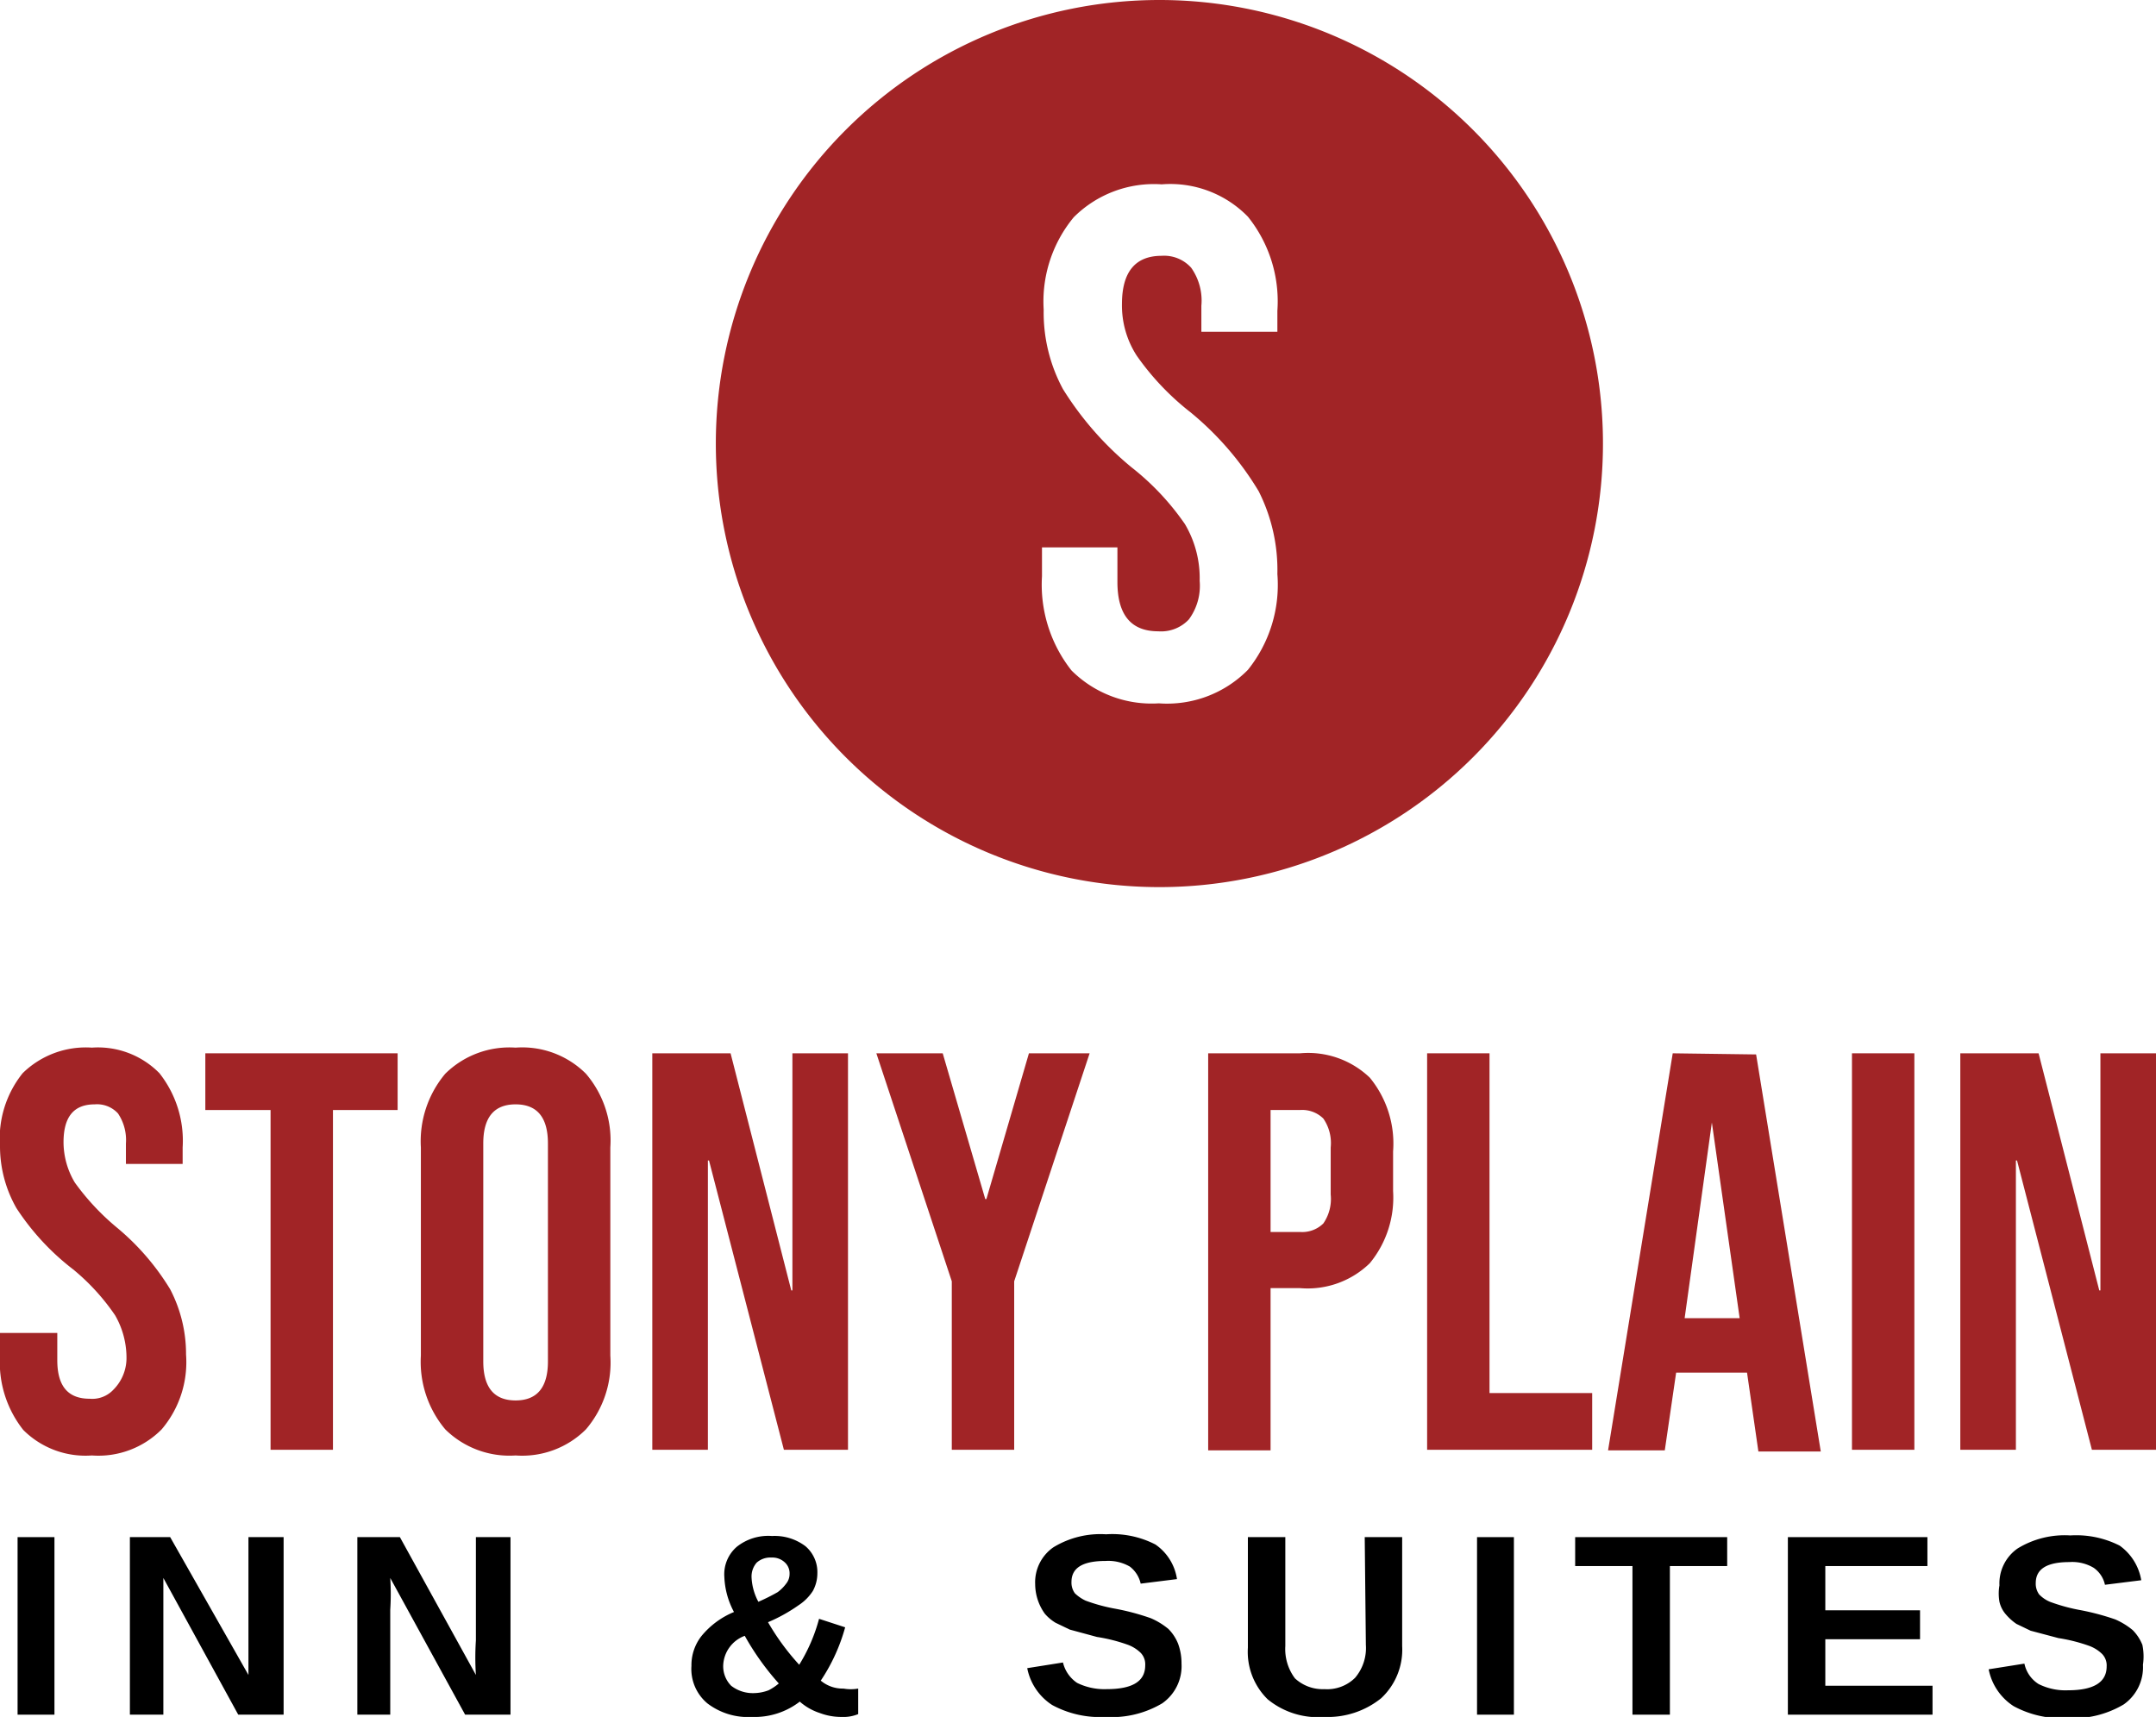
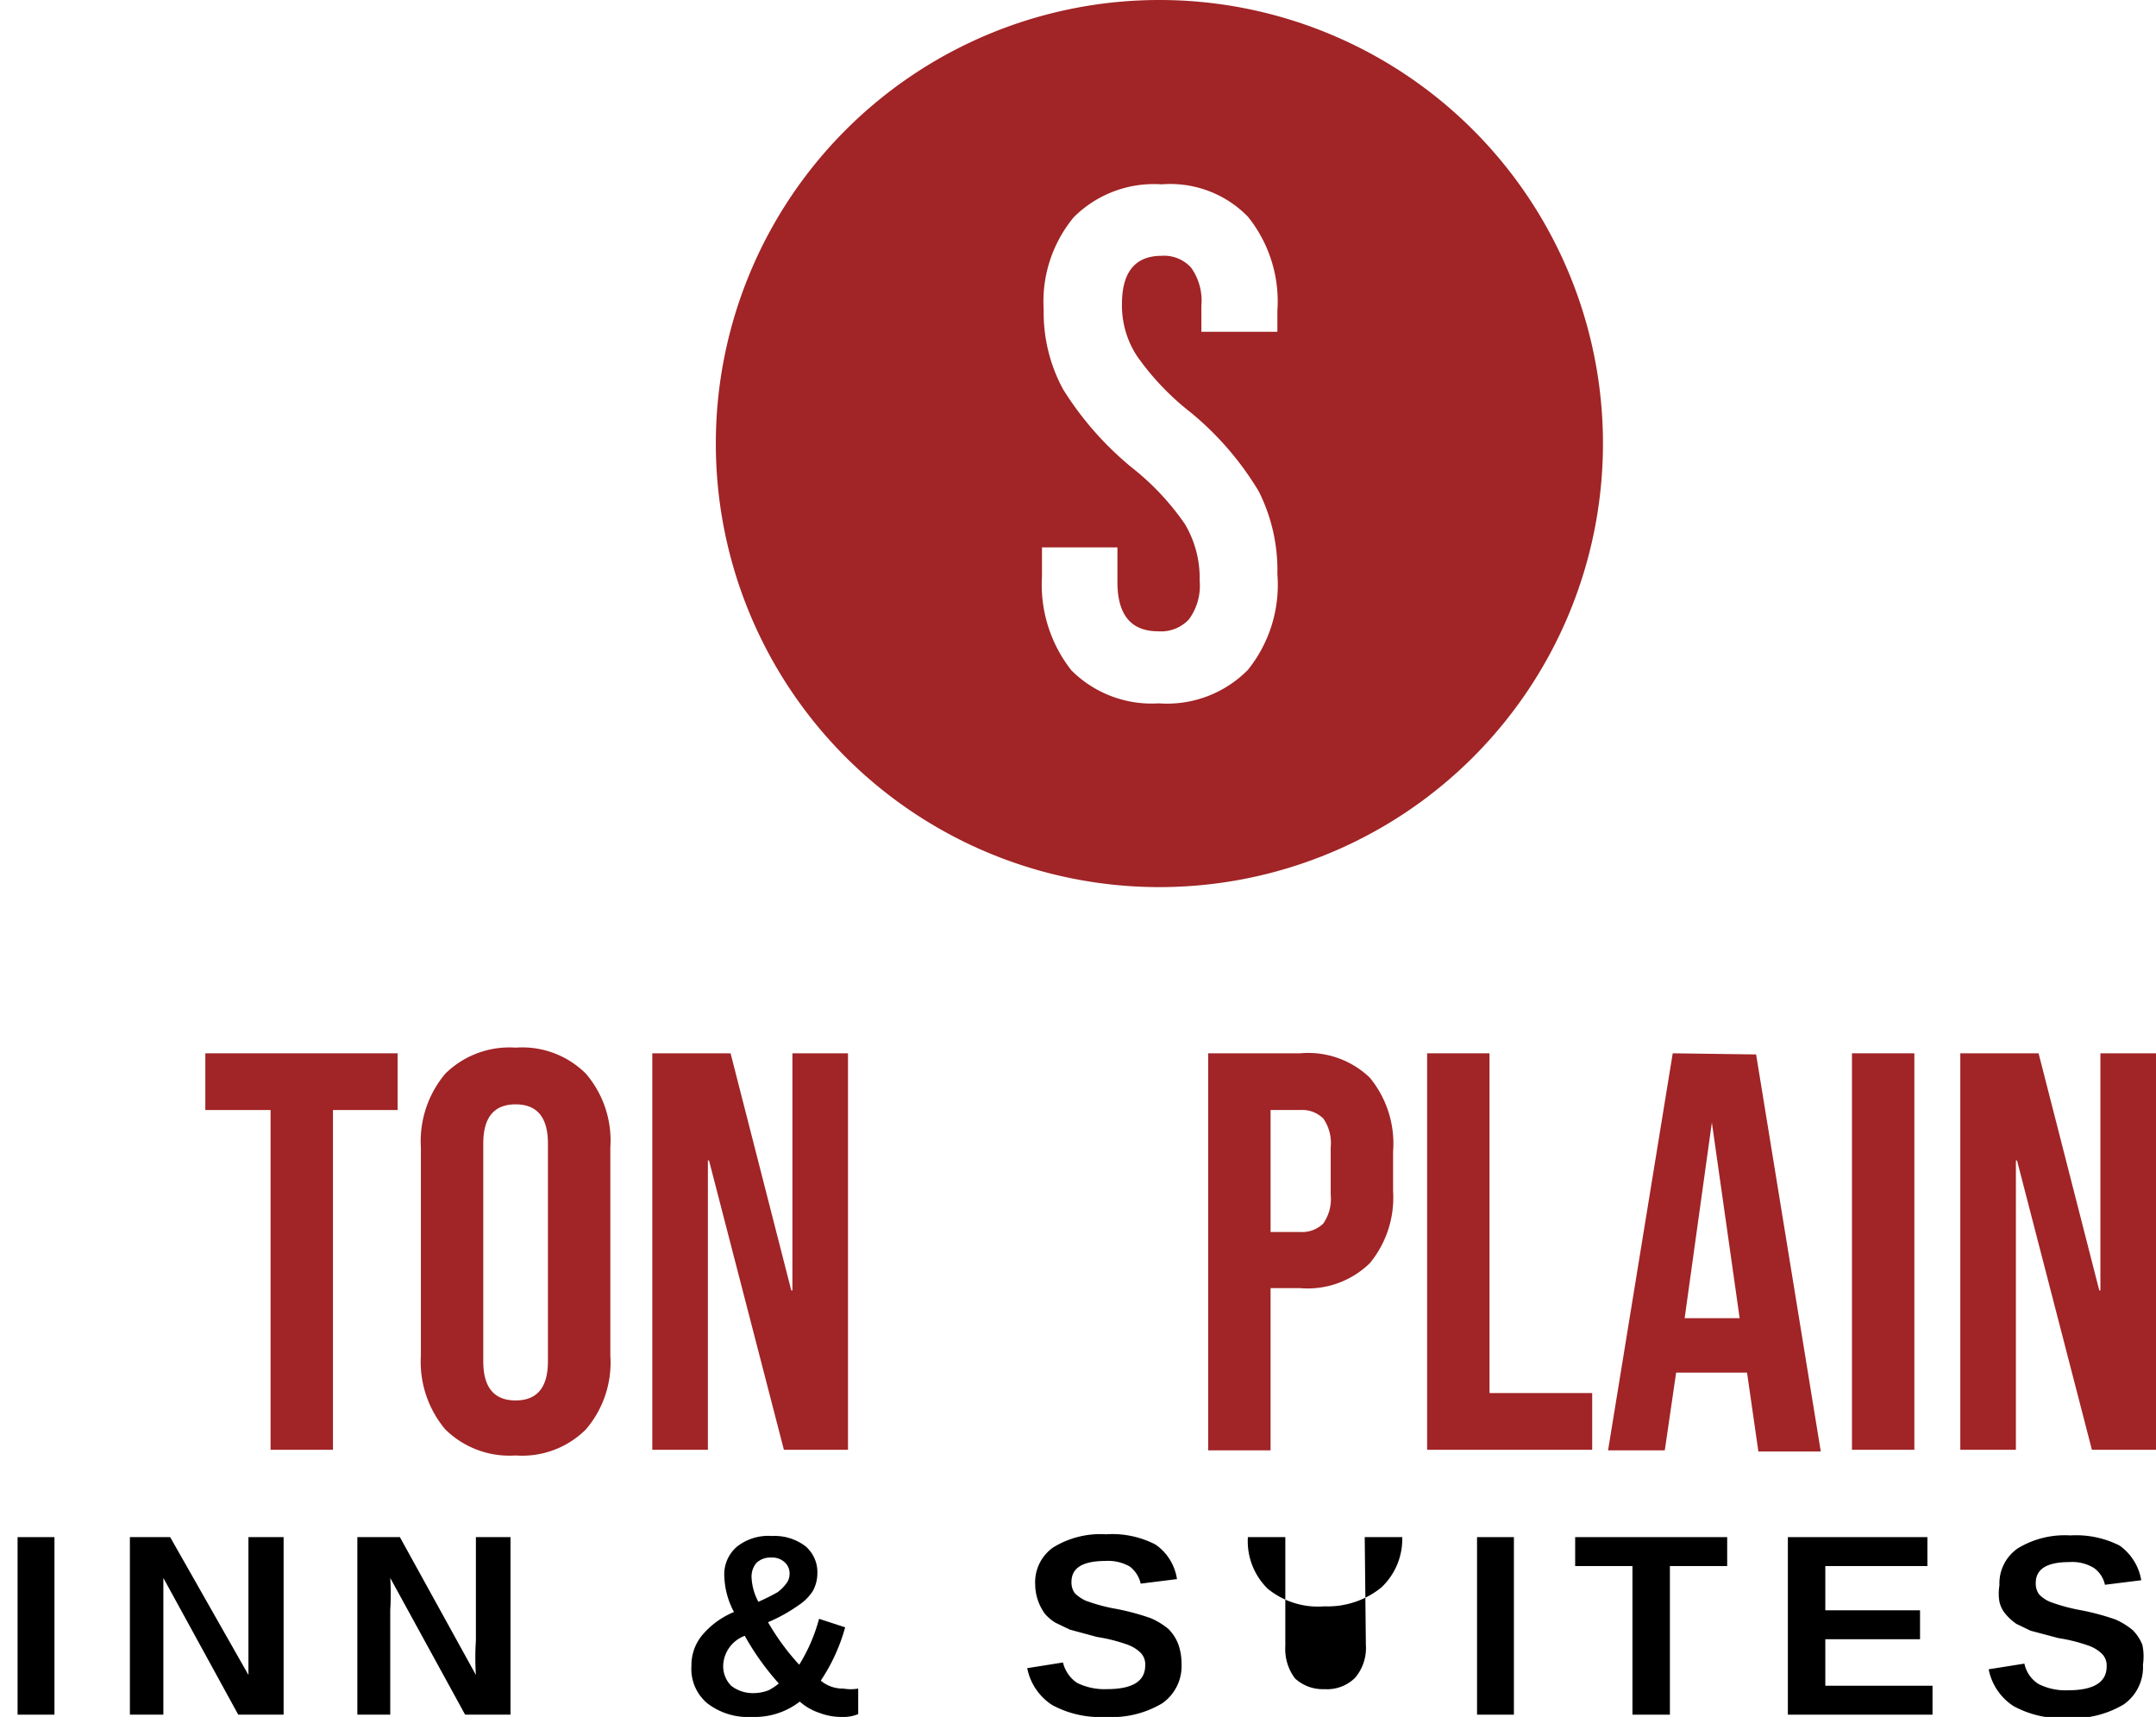
<svg xmlns="http://www.w3.org/2000/svg" viewBox="0 0 38.01 30.27">
  <defs>
    <style>.cls-1{fill:#a12426;}</style>
  </defs>
  <g id="Layer_2" data-name="Layer 2">
    <g id="Layer_2-2" data-name="Layer 2">
      <rect x="0.31" y="27.1" width="0.65" height="3.13" />
      <path d="M4.38,28.92c0,.18,0,.38,0,.61L3,27.1H2.29v3.13h.59V28.38c0-.14,0-.33,0-.56L4.2,30.23H5V27.1H4.38Z" />
      <path d="M8.39,28.92a4.66,4.66,0,0,0,0,.61L7.05,27.1H6.3v3.13h.58V28.38a4.41,4.41,0,0,0,0-.56L8.2,30.23H9V27.1H8.39Z" />
      <path d="M14.47,29.63a3.23,3.23,0,0,0,.43-.94l-.46-.15a3,3,0,0,1-.35.81,4.23,4.23,0,0,1-.55-.75,2.87,2.87,0,0,0,.54-.3.85.85,0,0,0,.25-.25.65.65,0,0,0,.08-.31.6.6,0,0,0-.21-.48.9.9,0,0,0-.59-.18.89.89,0,0,0-.62.19.64.64,0,0,0-.22.53,1.42,1.42,0,0,0,.17.62,1.46,1.46,0,0,0-.57.42.83.83,0,0,0-.18.53.79.79,0,0,0,.28.66,1.18,1.18,0,0,0,.79.24A1.3,1.3,0,0,0,14.1,30a1,1,0,0,0,.35.2,1.07,1.07,0,0,0,.39.07.68.68,0,0,0,.29-.05v-.45a.75.75,0,0,1-.26,0A.6.6,0,0,1,14.47,29.63Zm-1.13-2.08a.36.36,0,0,1,.26-.09.32.32,0,0,1,.23.08.26.26,0,0,1,.09.21.27.27,0,0,1-.06.17.71.71,0,0,1-.15.15,3.47,3.47,0,0,1-.34.17,1,1,0,0,1-.12-.43A.37.37,0,0,1,13.34,27.55Zm.21,2.25a.75.75,0,0,1-.26.05.62.62,0,0,1-.4-.13.49.49,0,0,1-.14-.36.58.58,0,0,1,.38-.52,4.64,4.64,0,0,0,.6.84A.93.93,0,0,1,13.55,29.8Z" />
      <path d="M20.6,28.72a1.27,1.27,0,0,0-.31-.19,4.15,4.15,0,0,0-.64-.17,3.08,3.08,0,0,1-.51-.14.7.7,0,0,1-.19-.13.32.32,0,0,1-.06-.2c0-.25.2-.37.6-.37a.76.76,0,0,1,.43.1.52.52,0,0,1,.19.3l.64-.08a.9.9,0,0,0-.38-.61,1.66,1.66,0,0,0-.87-.18,1.59,1.59,0,0,0-.93.23.75.75,0,0,0-.32.65.9.9,0,0,0,.17.52.77.77,0,0,0,.19.16l.25.12.48.13a2.93,2.93,0,0,1,.55.14.64.64,0,0,1,.22.14.29.29,0,0,1,.08.22c0,.28-.22.42-.68.42a1.09,1.09,0,0,1-.52-.11.6.6,0,0,1-.25-.36l-.63.1a1,1,0,0,0,.44.65,1.77,1.77,0,0,0,.94.21,1.74,1.74,0,0,0,1-.24.8.8,0,0,0,.34-.7,1,1,0,0,0-.06-.35A.78.78,0,0,0,20.6,28.72Z" />
-       <path d="M24.08,29a.81.81,0,0,1-.19.58.7.7,0,0,1-.54.2.72.72,0,0,1-.52-.19.86.86,0,0,1-.17-.57V27.1H22v1.95a1.17,1.17,0,0,0,.35.91,1.4,1.4,0,0,0,1,.31,1.5,1.5,0,0,0,1-.33,1.17,1.17,0,0,0,.37-.92V27.1h-.66Z" />
+       <path d="M24.08,29a.81.81,0,0,1-.19.58.7.7,0,0,1-.54.2.72.72,0,0,1-.52-.19.86.86,0,0,1-.17-.57V27.1H22a1.17,1.17,0,0,0,.35.91,1.4,1.4,0,0,0,1,.31,1.5,1.5,0,0,0,1-.33,1.17,1.17,0,0,0,.37-.92V27.1h-.66Z" />
      <rect x="26.04" y="27.1" width="0.65" height="3.13" />
      <polygon points="27.77 27.61 28.78 27.61 28.78 30.23 29.44 30.23 29.44 27.61 30.45 27.61 30.45 27.1 27.77 27.1 27.77 27.61" />
      <polygon points="32.18 28.9 33.85 28.9 33.85 28.39 32.18 28.39 32.18 27.61 33.98 27.61 33.98 27.1 31.52 27.1 31.52 30.23 34.07 30.23 34.07 29.72 32.18 29.72 32.18 28.9" />
      <path d="M37.77,29a.78.78,0,0,0-.17-.26,1.27,1.27,0,0,0-.31-.19,4.36,4.36,0,0,0-.65-.17,3.19,3.19,0,0,1-.5-.14.57.57,0,0,1-.19-.13.32.32,0,0,1-.06-.2c0-.25.2-.37.59-.37a.74.74,0,0,1,.43.1.49.49,0,0,1,.2.3l.64-.08a.94.94,0,0,0-.38-.61,1.69,1.69,0,0,0-.87-.18,1.59,1.59,0,0,0-.93.23.75.75,0,0,0-.32.65.84.84,0,0,0,0,.29.51.51,0,0,0,.12.23.93.93,0,0,0,.18.16l.25.12.49.13a2.93,2.93,0,0,1,.55.14.64.64,0,0,1,.22.14.29.29,0,0,1,.08.22c0,.28-.23.42-.68.42a1.06,1.06,0,0,1-.52-.11.56.56,0,0,1-.25-.36l-.63.1a1,1,0,0,0,.44.65,1.77,1.77,0,0,0,.94.21,1.74,1.74,0,0,0,1-.24.8.8,0,0,0,.34-.7A1,1,0,0,0,37.77,29Z" />
-       <path class="cls-1" d="M2.07,21.65a4.27,4.27,0,0,1-.75-.8,1.39,1.39,0,0,1-.2-.71c0-.45.18-.67.55-.67a.5.5,0,0,1,.41.16.84.84,0,0,1,.14.53v.36h1v-.29a1.92,1.92,0,0,0-.41-1.31,1.52,1.52,0,0,0-1.19-.45,1.59,1.59,0,0,0-1.22.45A1.84,1.84,0,0,0,0,20.21,2.2,2.2,0,0,0,.29,21.3a4.37,4.37,0,0,0,1,1.08,3.84,3.84,0,0,1,.74.81,1.5,1.5,0,0,1,.2.77A.79.79,0,0,1,2,24.5a.51.51,0,0,1-.42.16c-.38,0-.57-.22-.57-.68V23.5H0v.4a1.92,1.92,0,0,0,.41,1.31,1.55,1.55,0,0,0,1.21.45,1.57,1.57,0,0,0,1.23-.46,1.83,1.83,0,0,0,.43-1.32A2.47,2.47,0,0,0,3,22.73,4.34,4.34,0,0,0,2.07,21.65Z" />
      <polygon class="cls-1" points="3.62 19.57 4.77 19.57 4.77 25.56 5.87 25.56 5.87 19.57 7.01 19.57 7.01 18.57 3.62 18.57 3.62 19.57" />
      <path class="cls-1" d="M9.09,18.47a1.61,1.61,0,0,0-1.24.46,1.85,1.85,0,0,0-.43,1.3V23.9a1.85,1.85,0,0,0,.43,1.3,1.61,1.61,0,0,0,1.24.46,1.59,1.59,0,0,0,1.24-.46,1.81,1.81,0,0,0,.43-1.3V20.23a1.81,1.81,0,0,0-.43-1.3A1.59,1.59,0,0,0,9.09,18.47ZM9.66,24q0,.69-.57.69T8.52,24V20.16q0-.69.57-.69t.57.69Z" />
      <polygon class="cls-1" points="13.97 22.75 13.95 22.75 12.88 18.57 11.5 18.57 11.5 25.56 12.48 25.56 12.48 20.46 12.5 20.46 13.82 25.56 14.95 25.56 14.95 18.57 13.97 18.57 13.97 22.75" />
-       <polygon class="cls-1" points="17.39 21.14 17.37 21.14 16.62 18.57 15.45 18.57 16.78 22.59 16.78 25.56 17.88 25.56 17.88 22.59 19.21 18.57 18.14 18.57 17.39 21.14" />
      <path class="cls-1" d="M22.92,18.57H21.3v7h1.1V22.71h.52a1.57,1.57,0,0,0,1.23-.44A1.82,1.82,0,0,0,24.56,21V20.3A1.83,1.83,0,0,0,24.15,19,1.57,1.57,0,0,0,22.92,18.57Zm.54,2.49a.76.76,0,0,1-.13.51.53.53,0,0,1-.41.15H22.4V19.57h.52a.53.53,0,0,1,.41.15.76.76,0,0,1,.13.51Z" />
      <polygon class="cls-1" points="26.26 18.57 25.16 18.57 25.16 25.56 28.07 25.56 28.07 24.56 26.26 24.56 26.26 18.57" />
      <path class="cls-1" d="M29.49,18.57l-1.14,7h1l.2-1.37h1.25v0l.2,1.39h1.1l-1.14-7Zm.21,4.67.48-3.45h0l.49,3.45Z" />
      <rect class="cls-1" x="32.65" y="18.57" width="1.1" height="6.99" />
      <polygon class="cls-1" points="37.03 18.57 37.03 22.75 37.01 22.75 35.94 18.57 34.56 18.57 34.56 25.56 35.54 25.56 35.54 20.46 35.56 20.46 36.88 25.56 38.01 25.56 38.01 18.57 37.03 18.57" />
      <path class="cls-1" d="M20.44,0a7.82,7.82,0,1,0,7.82,7.82A7.82,7.82,0,0,0,20.44,0ZM22,11.81a2,2,0,0,1-1.57.59,2,2,0,0,1-1.54-.58,2.44,2.44,0,0,1-.52-1.66V9.65h1.33v.61q0,.87.72.87a.67.67,0,0,0,.54-.21,1,1,0,0,0,.19-.68,1.87,1.87,0,0,0-.26-1,4.55,4.55,0,0,0-.94-1,5.64,5.64,0,0,1-1.21-1.38,2.84,2.84,0,0,1-.34-1.4,2.33,2.33,0,0,1,.53-1.63,2,2,0,0,1,1.55-.58A1.91,1.91,0,0,1,22,3.82a2.38,2.38,0,0,1,.52,1.66v.37H21.18V5.39A1,1,0,0,0,21,4.72a.64.64,0,0,0-.52-.21c-.47,0-.7.29-.7.85a1.63,1.63,0,0,0,.26.91,4.64,4.64,0,0,0,.95,1,5.38,5.38,0,0,1,1.2,1.39,3.08,3.08,0,0,1,.33,1.46A2.39,2.39,0,0,1,22,11.81Z" />
    </g>
  </g>
</svg>